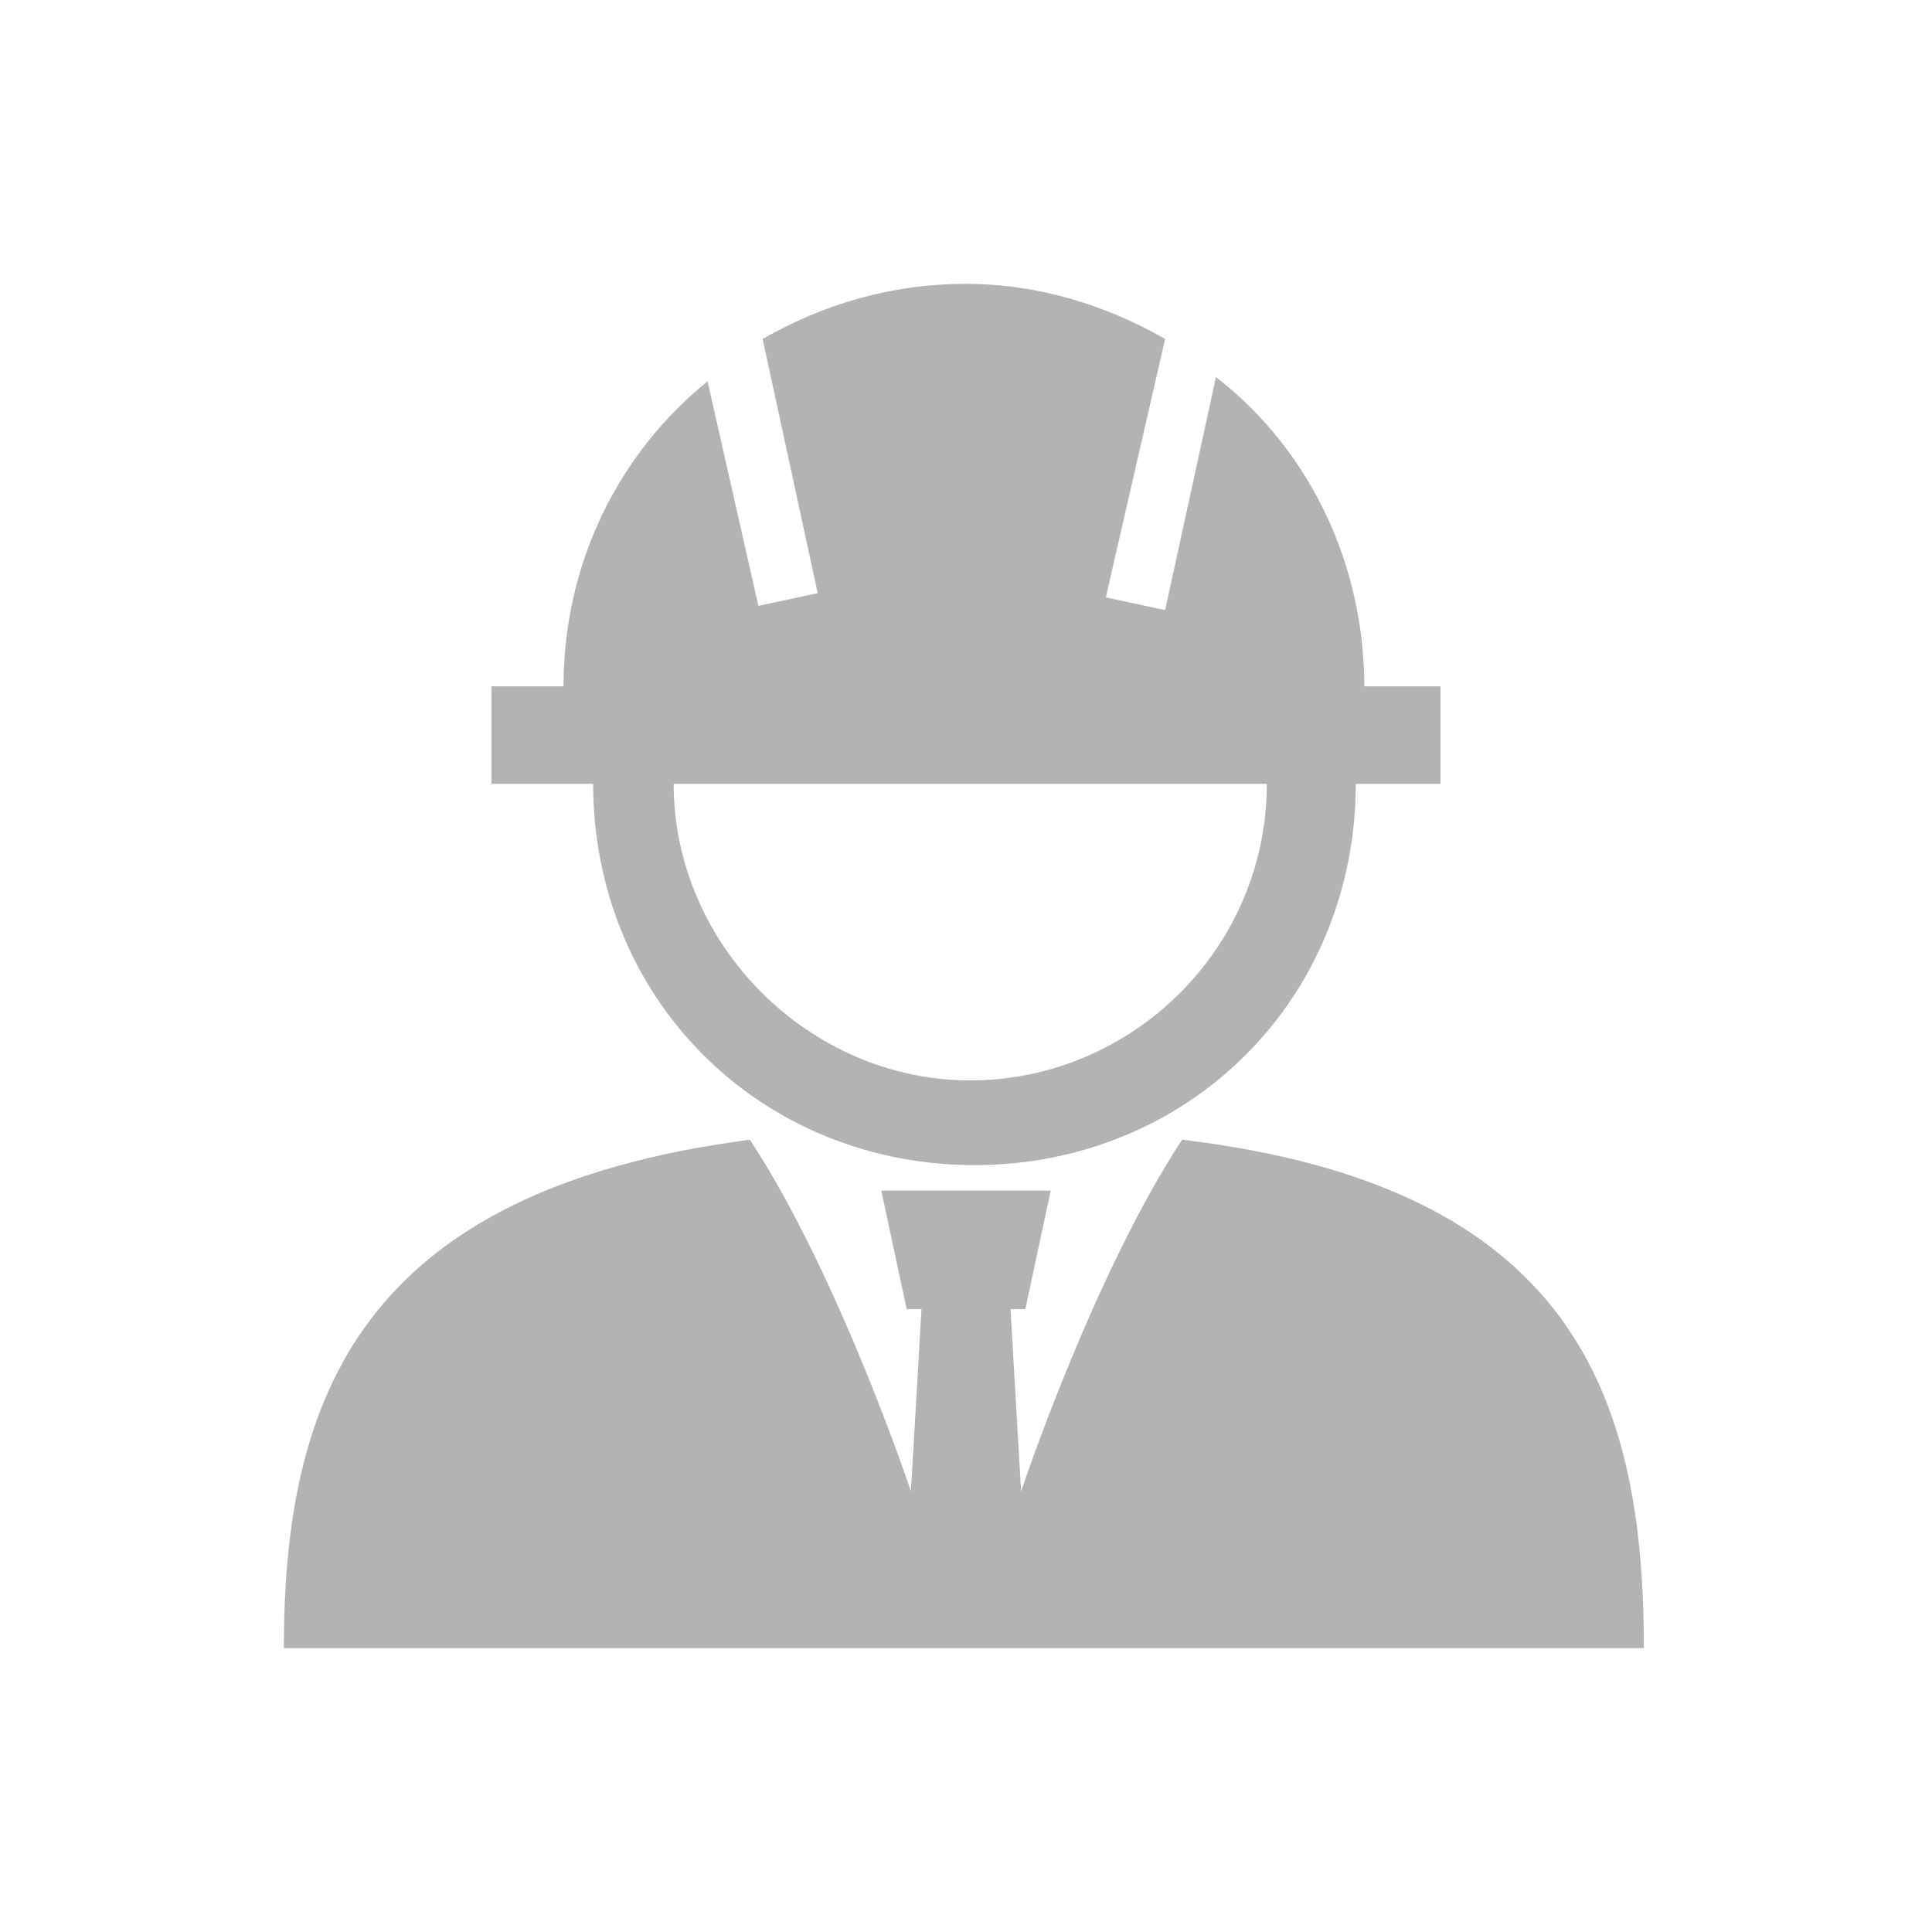
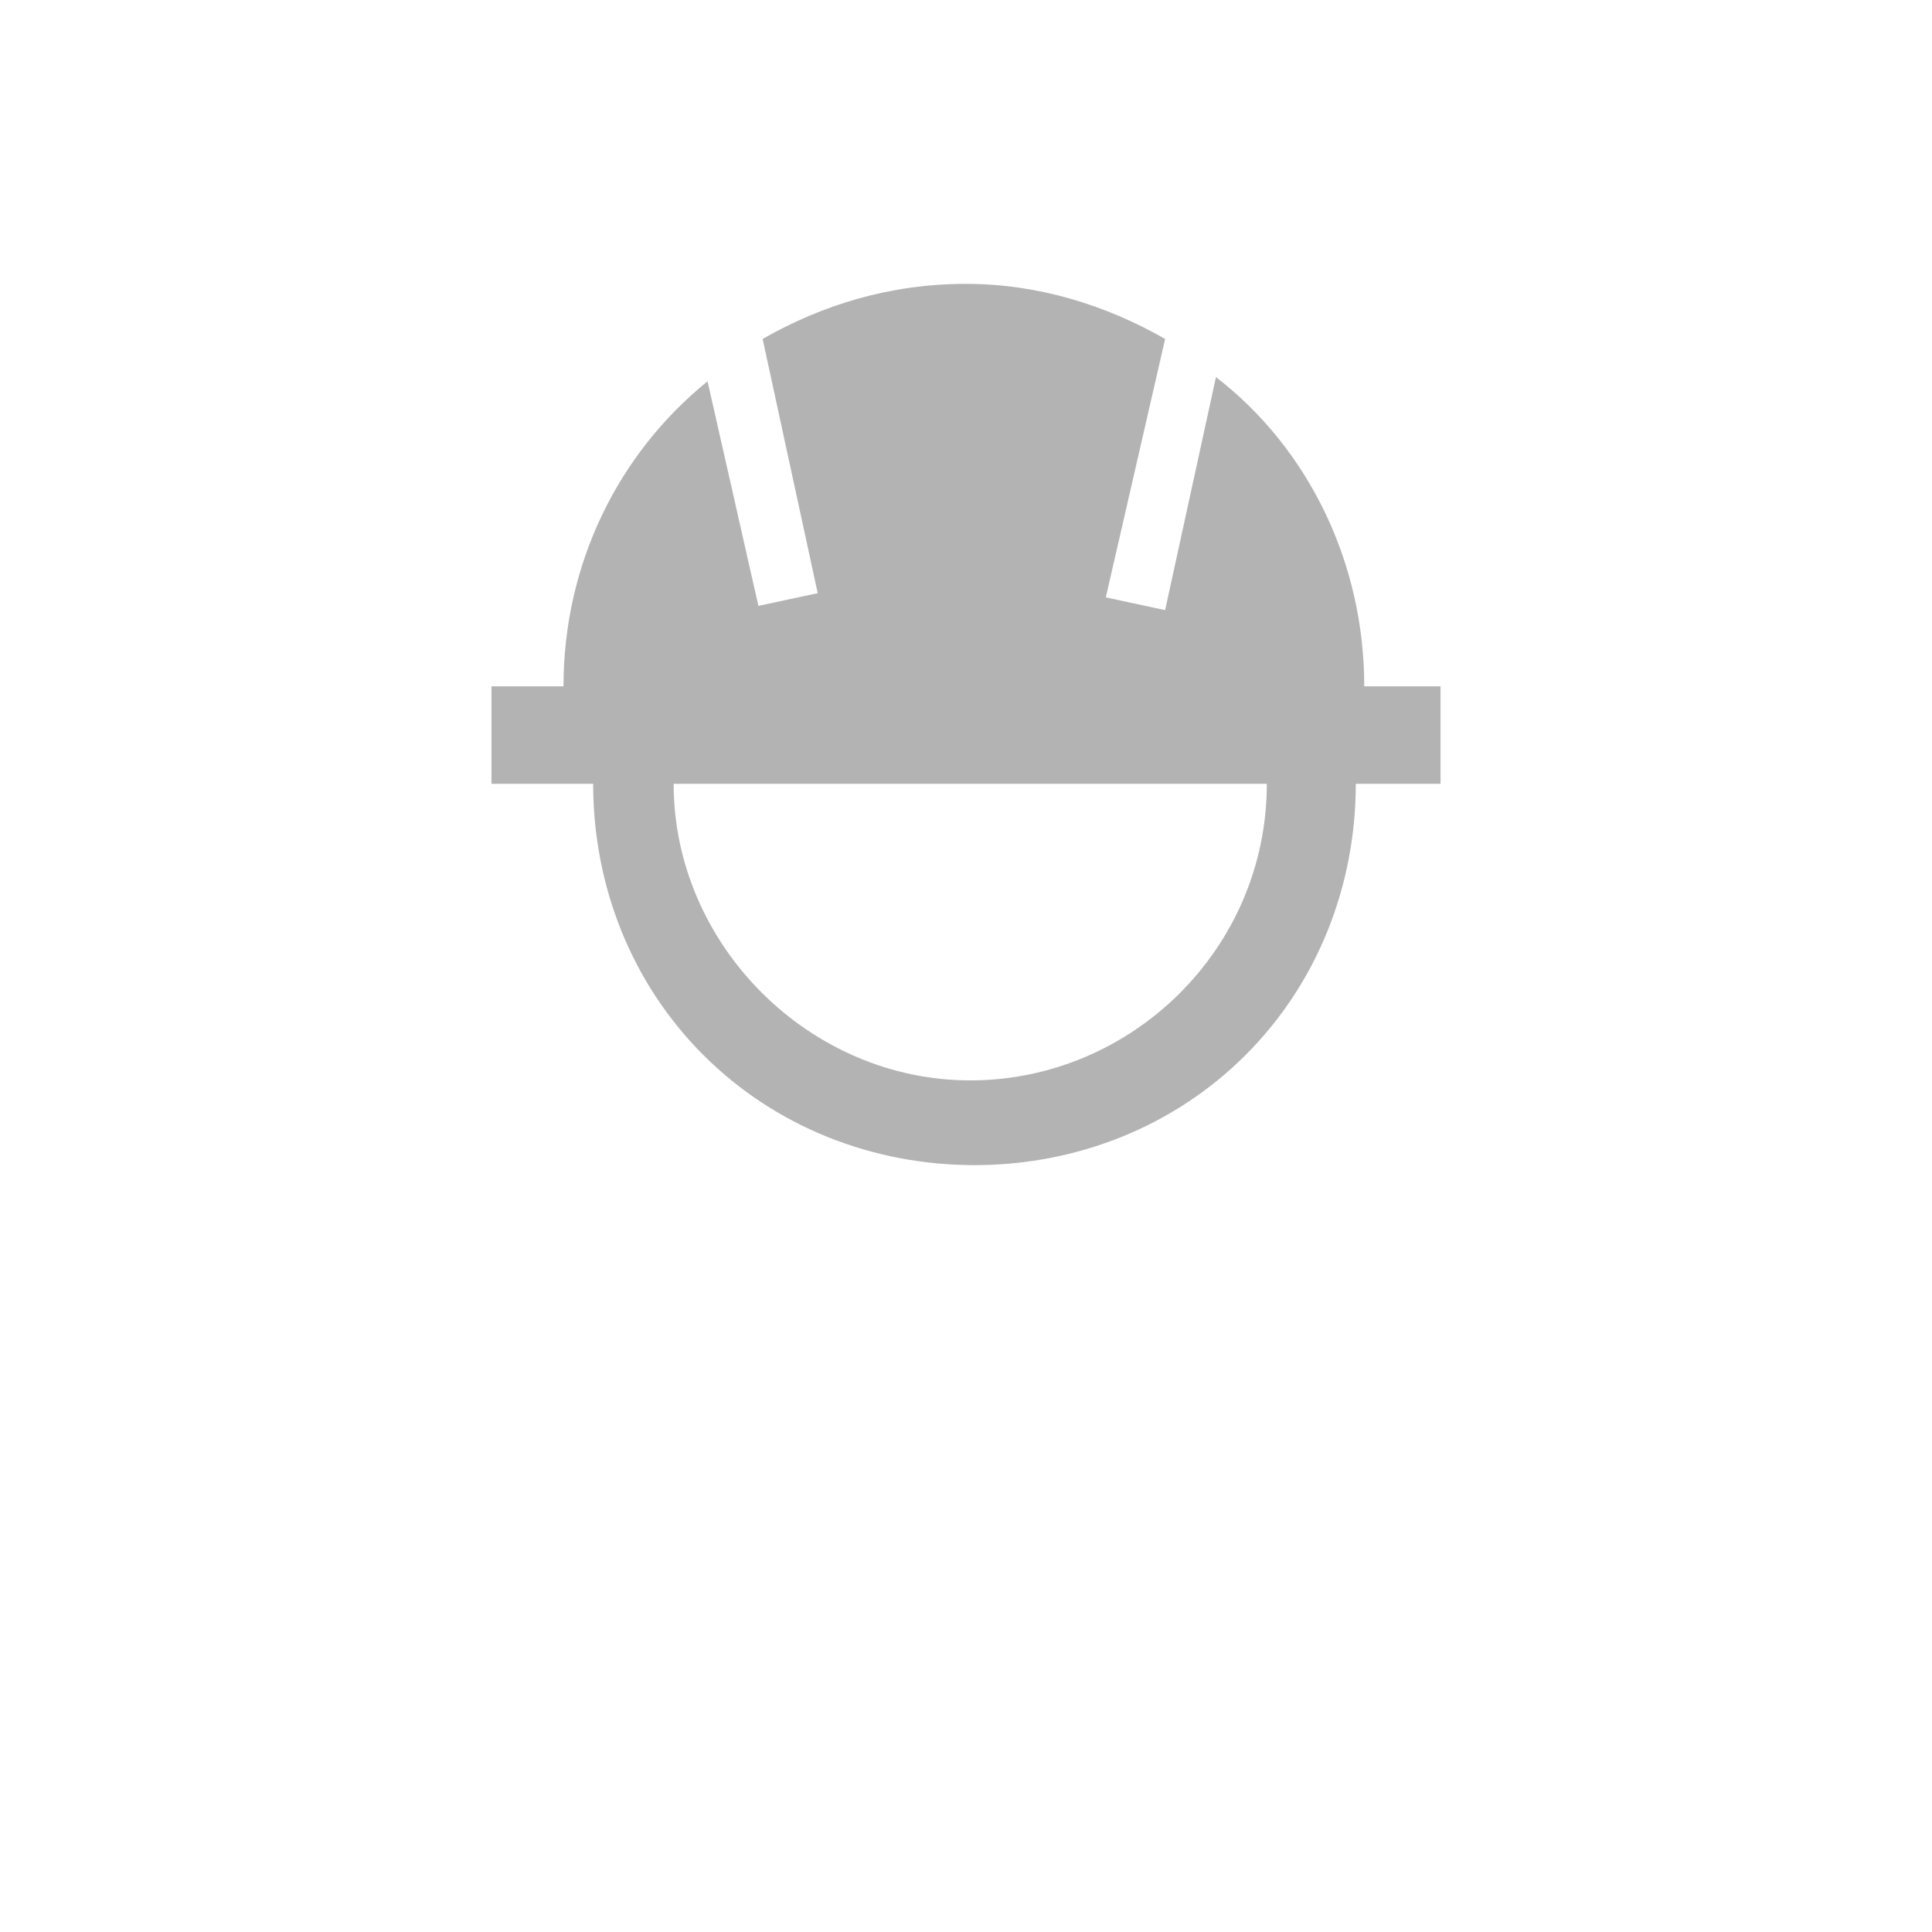
<svg xmlns="http://www.w3.org/2000/svg" version="1.1" id="图层_1" x="0px" y="0px" viewBox="0 0 45.6 45.6" style="enable-background:new 0 0 45.6 45.6;" xml:space="preserve">
  <style type="text/css">
	.st0{fill-rule:evenodd;clip-rule:evenodd;fill:#B3B3B3;}
</style>
  <g id="图层_x0020_1">
    <g id="_2220412045040">
      <path class="st0" d="M32.2,16.2c0-2.9-1.3-5.6-3.5-7.3l-1.2,5.5l-1.4-0.3L27.5,8c-1.4-0.8-3-1.3-4.7-1.3c-1.8,0-3.4,0.5-4.8,1.3    l1.3,6l-1.4,0.3L16.7,9c-2.1,1.7-3.4,4.3-3.4,7.2h-1.7v2.3H34v-2.3C34,16.2,32.2,16.2,32.2,16.2z" />
-       <path class="st0" d="M27.9,26.9c-2.1,3.2-3.8,8.3-3.8,8.3l-0.4-6.9h-1.8l-0.4,6.9c0,0-1.7-5.1-3.8-8.3c-9.2,1.2-11,6.1-11,12h32.1    C38.8,32.9,37.1,28,27.9,26.9z" />
-       <path class="st0" d="M29.7,17c0.1,0.5,0.2,1,0.2,1.5c0,3.9-3.2,7-7,7s-7-3.2-7-7c0-0.5,0.1-1,0.2-1.5h-2c-0.1,0.5-0.1,1-0.1,1.5    c0,2.4,0.9,4.7,2.6,6.4c1.7,1.7,4,2.6,6.4,2.6s4.7-0.9,6.4-2.6c1.7-1.7,2.6-4,2.6-6.4c0-0.5-0.1-1-0.1-1.5H29.7L29.7,17z" />
-       <polygon class="st0" points="20.8,28.1 21.4,30.9 24.2,30.9 24.8,28.1   " />
+       <path class="st0" d="M29.7,17c0.1,0.5,0.2,1,0.2,1.5c0,3.9-3.2,7-7,7s-7-3.2-7-7c0-0.5,0.1-1,0.2-1.5h-2c-0.1,0.5-0.1,1-0.1,1.5    c0,2.4,0.9,4.7,2.6,6.4c1.7,1.7,4,2.6,6.4,2.6s4.7-0.9,6.4-2.6c1.7-1.7,2.6-4,2.6-6.4c0-0.5-0.1-1-0.1-1.5H29.7L29.7,17" />
    </g>
  </g>
</svg>